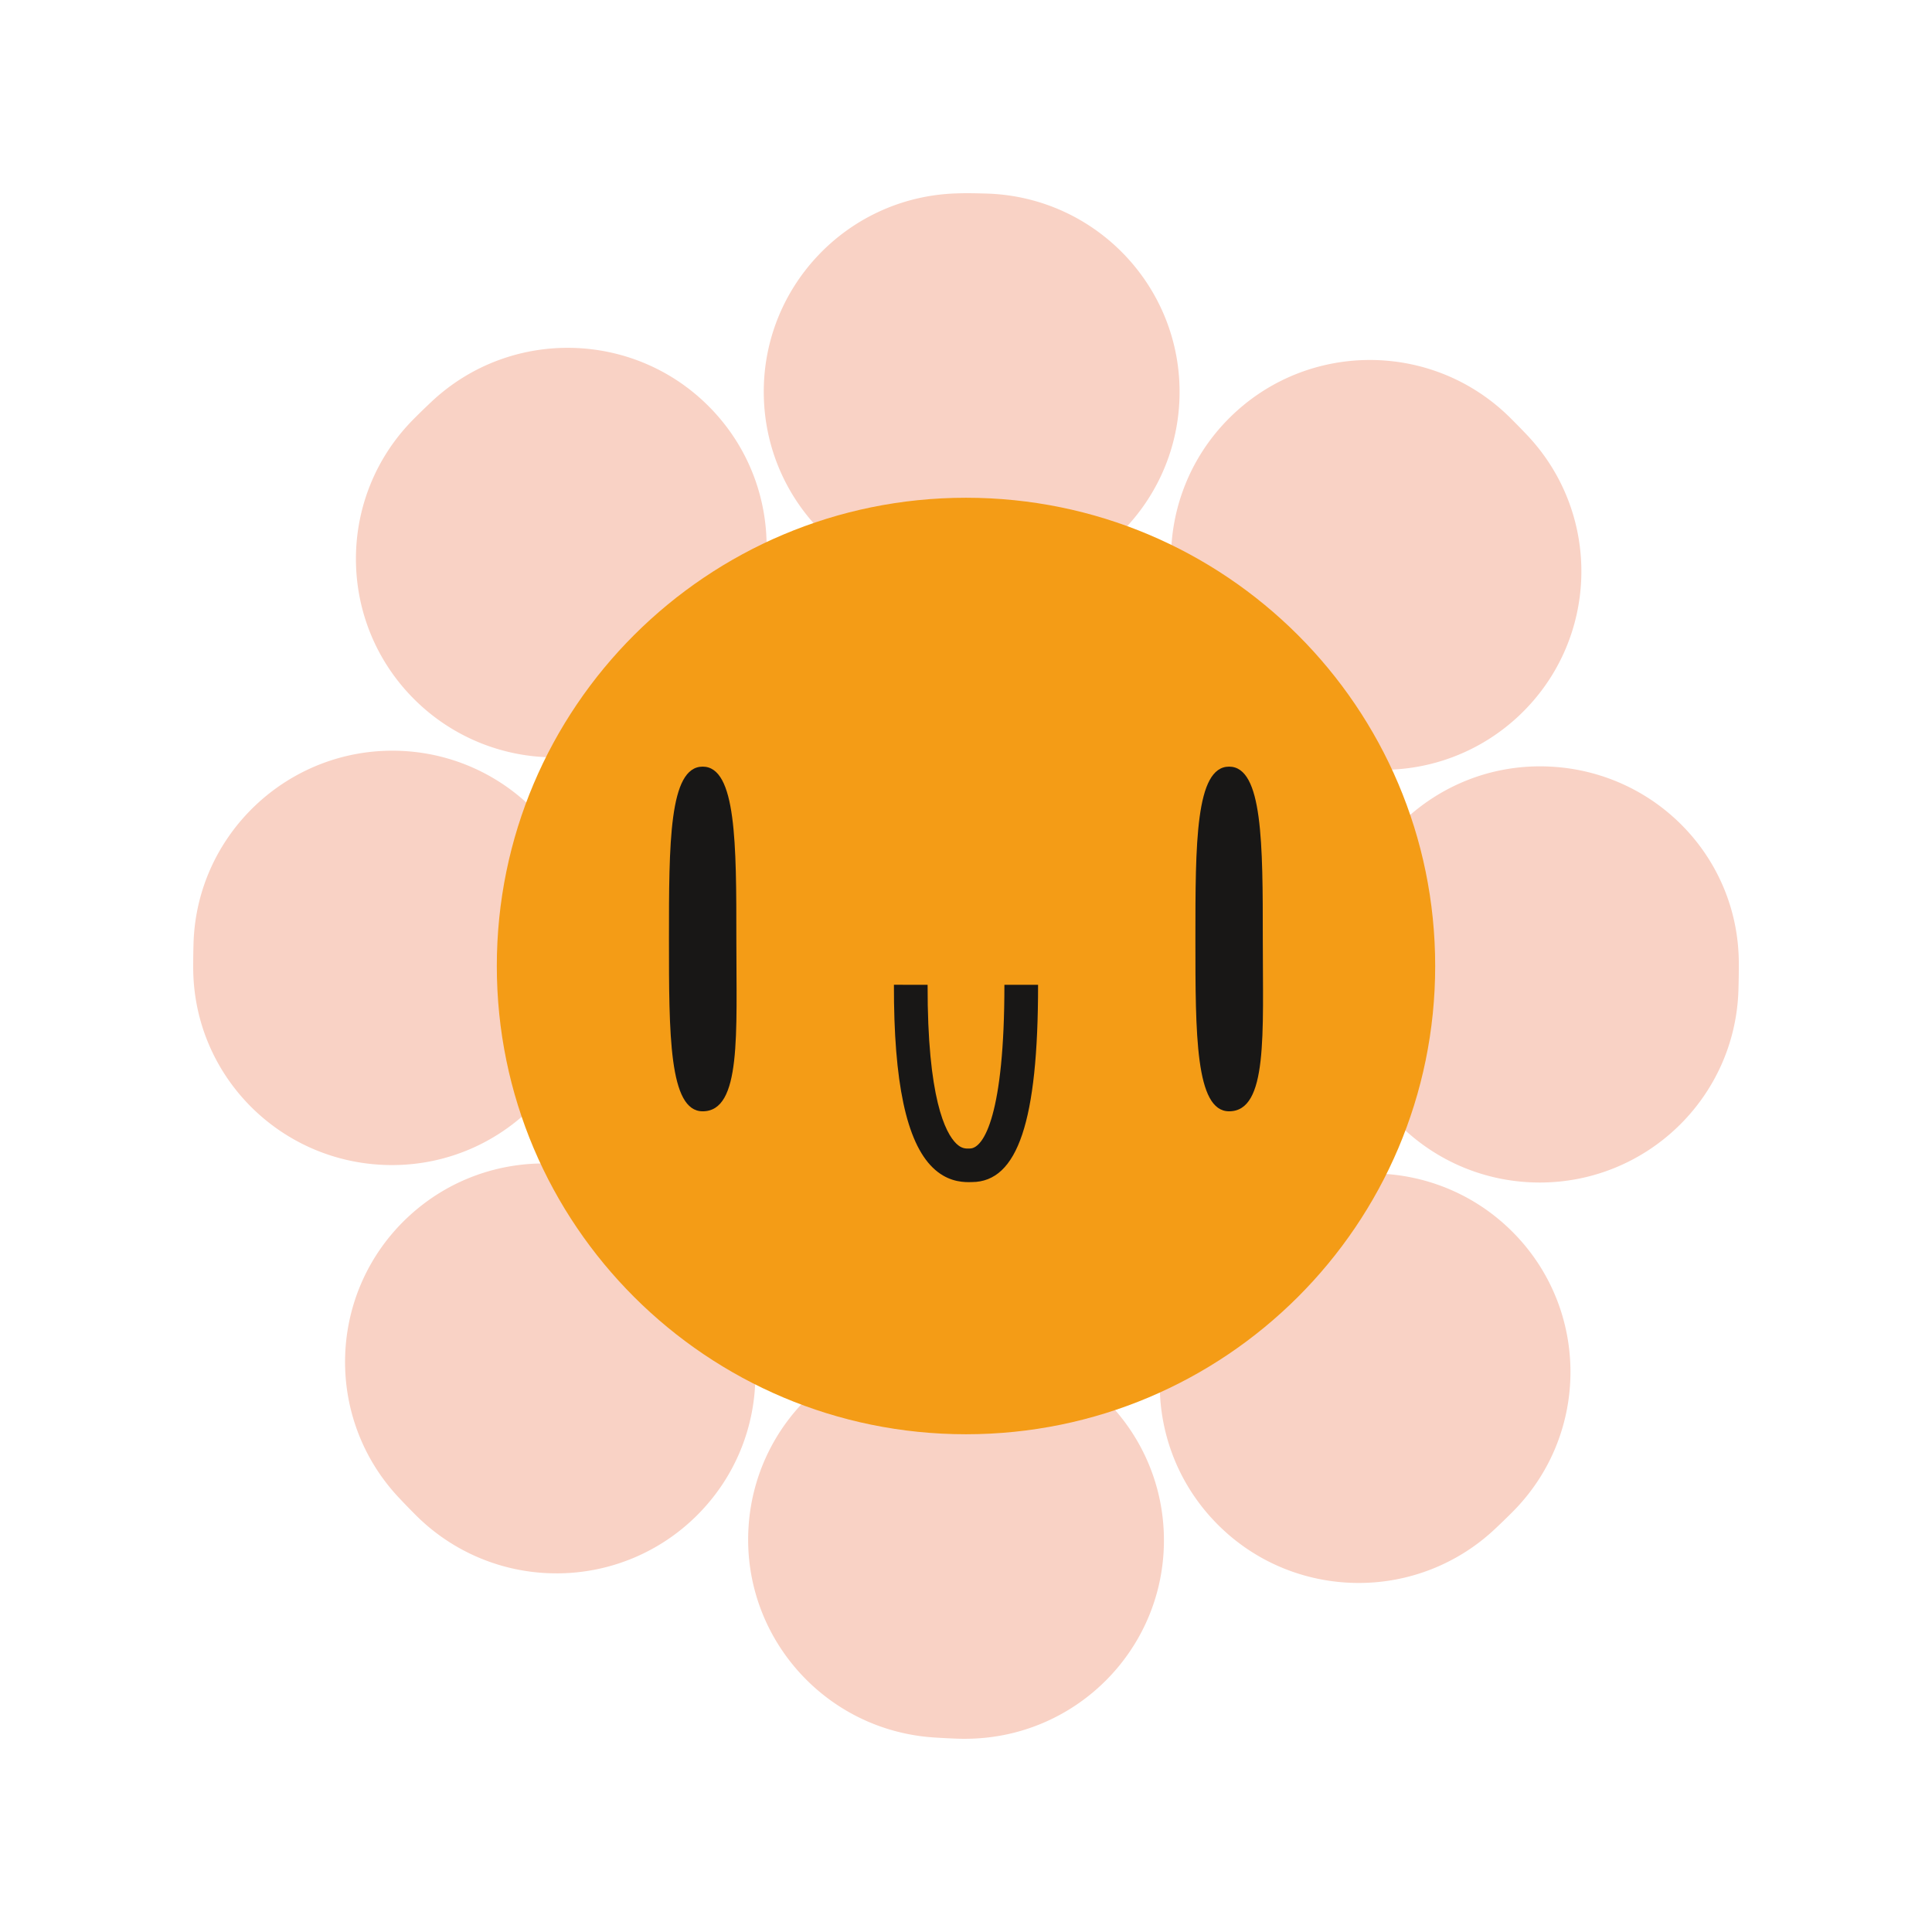
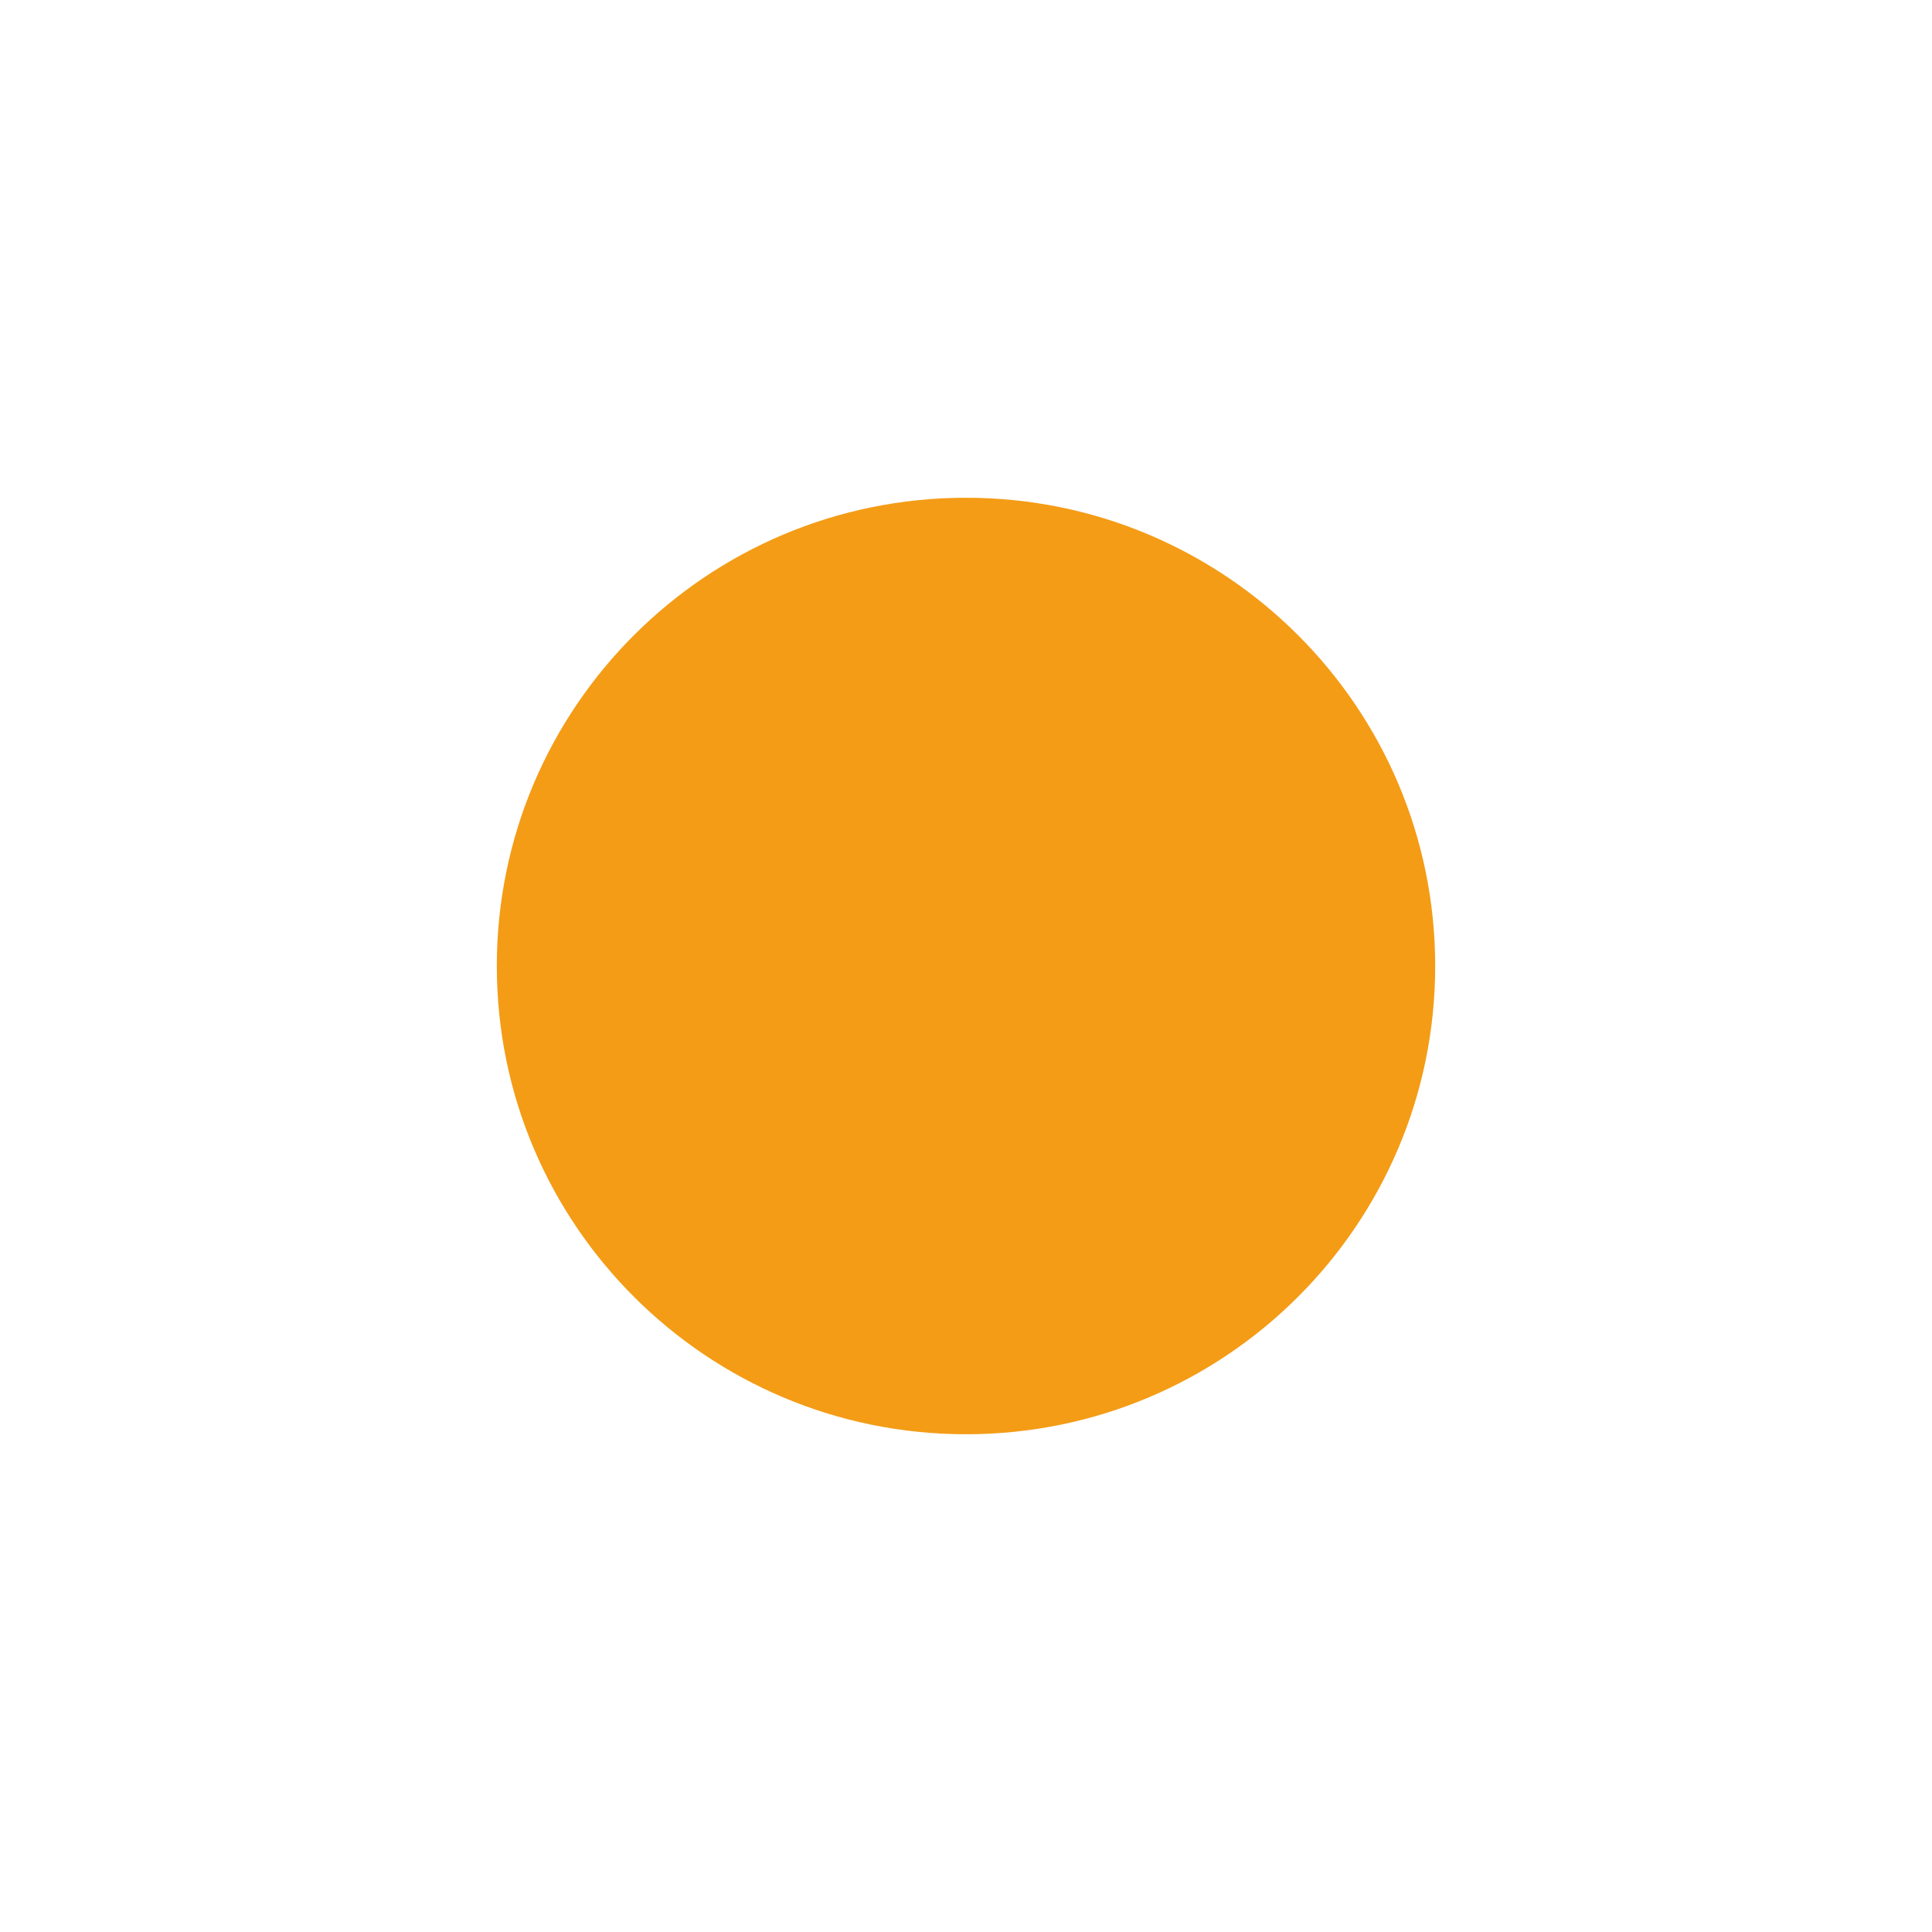
<svg xmlns="http://www.w3.org/2000/svg" data-bbox="20 20 160.001 159.999" viewBox="0 0 200 200" height="200" width="200" data-type="color">
  <g>
-     <path fill="#f9d2c5" d="M99.843 180a20 20 0 0 1-.806-.016 84 84 0 0 1-2.321-.119c-11.346-.728-19.954-10.497-19.225-21.821.731-11.323 10.542-19.926 21.864-19.187l1.086.057c11.121.285 20.049 9.37 20.049 20.538s-8.921 20.247-20.035 20.538q-.307.008-.612.009Zm40.806-16.133c-5.47 0-10.928-2.161-14.978-6.446-7.802-8.252-7.424-21.255.846-29.044l.912-.885c8.042-8.022 21.073-8.022 29.115 0 8.04 8.024 8.04 21.033 0 29.057a82 82 0 0 1-1.771 1.716 20.54 20.54 0 0 1-14.124 5.602m-83.04-.995a20.55 20.55 0 0 1-14.557-6.017 79 79 0 0 1-1.777-1.833c-7.767-8.285-7.336-21.286.967-29.04 8.299-7.747 21.329-7.323 29.098.965q.405.431.826.852c8.04 8.024 8.04 21.033 0 29.057a20.55 20.55 0 0 1-14.557 6.017Zm101.788-40.458a22 22 0 0 1-.678-.011c-11.364-.367-20.278-9.859-19.91-21.199q.019-.6.018-1.202c0-11.347 9.217-20.67 20.587-20.67s20.587 9.075 20.587 20.422v.248q0 1.269-.04 2.53c-.36 11.116-9.502 19.882-20.563 19.882Zm-118.81-1.806c-11.37 0-20.587-9.135-20.587-20.482v-.128q0-1.16.033-2.322c.32-11.342 9.842-20.269 21.161-19.957 11.364.323 20.316 9.777 19.994 21.12l-.015 1.158c0 11.347-9.217 20.61-20.587 20.61ZM143.122 79.69a20.55 20.55 0 0 1-14.947-6.413 34 34 0 0 0-.861-.879c-8.073-7.991-8.126-21-.121-29.057 8.007-8.057 21.042-8.106 29.114-.12a87 87 0 0 1 1.753 1.791c7.82 8.237 7.47 21.241-.782 29.046a20.54 20.54 0 0 1-14.157 5.633Zm-85.69-1.29a20.55 20.55 0 0 1-14.526-5.988c-8.056-8.006-8.084-21.015-.06-29.055a76 76 0 0 1 1.797-1.747c8.266-7.789 21.296-7.411 29.102.841 7.804 8.252 7.426 21.255-.843 29.044q-.448.423-.883.857a20.54 20.54 0 0 1-14.586 6.049Zm44.103-17.281q-.309 0-.618-.009l-.848-.011-.428.004c-11.098 0-20.249-8.815-20.567-19.958-.325-11.307 8.568-20.741 19.881-21.122 1.064-.044 2.124-.015 3.175.015 11.364.334 20.307 9.8 19.971 21.142-.329 11.136-9.478 19.94-20.567 19.94Zm-1.921-21.913.038 1.352z" data-color="1" />
    <path fill="#f49c16" d="M148.57 100c0 26.77-21.746 48.473-48.57 48.473S51.43 126.771 51.43 100 73.176 51.527 100 51.527 148.57 73.229 148.57 100" data-color="2" />
-     <path fill="#181716" d="M76.227 97.202c0 9.853.545 17.84-3.488 17.84-3.488 0-3.488-7.987-3.488-17.84s0-17.84 3.488-17.84 3.488 7.987 3.488 17.84" data-color="3" />
-     <path fill="#181716" d="M130.724 97.202c0 9.853.545 17.84-3.488 17.84-3.488 0-3.488-7.987-3.488-17.84s0-17.84 3.488-17.84 3.488 7.987 3.488 17.84" data-color="3" />
-     <path fill="#181716" d="M100.273 122.374c-.848 0-2.315-.139-3.714-1.502-2.728-2.653-4.044-8.845-4.02-18.93l3.486.007c-.027 11.76 1.847 15.342 2.967 16.433.551.538.992.53 1.414.511 1.45-.007 3.576-3.579 3.569-16.948h3.486c.007 14.111-2.107 20.41-6.852 20.423q-.146.005-.335.005Z" data-color="3" />
  </g>
</svg>